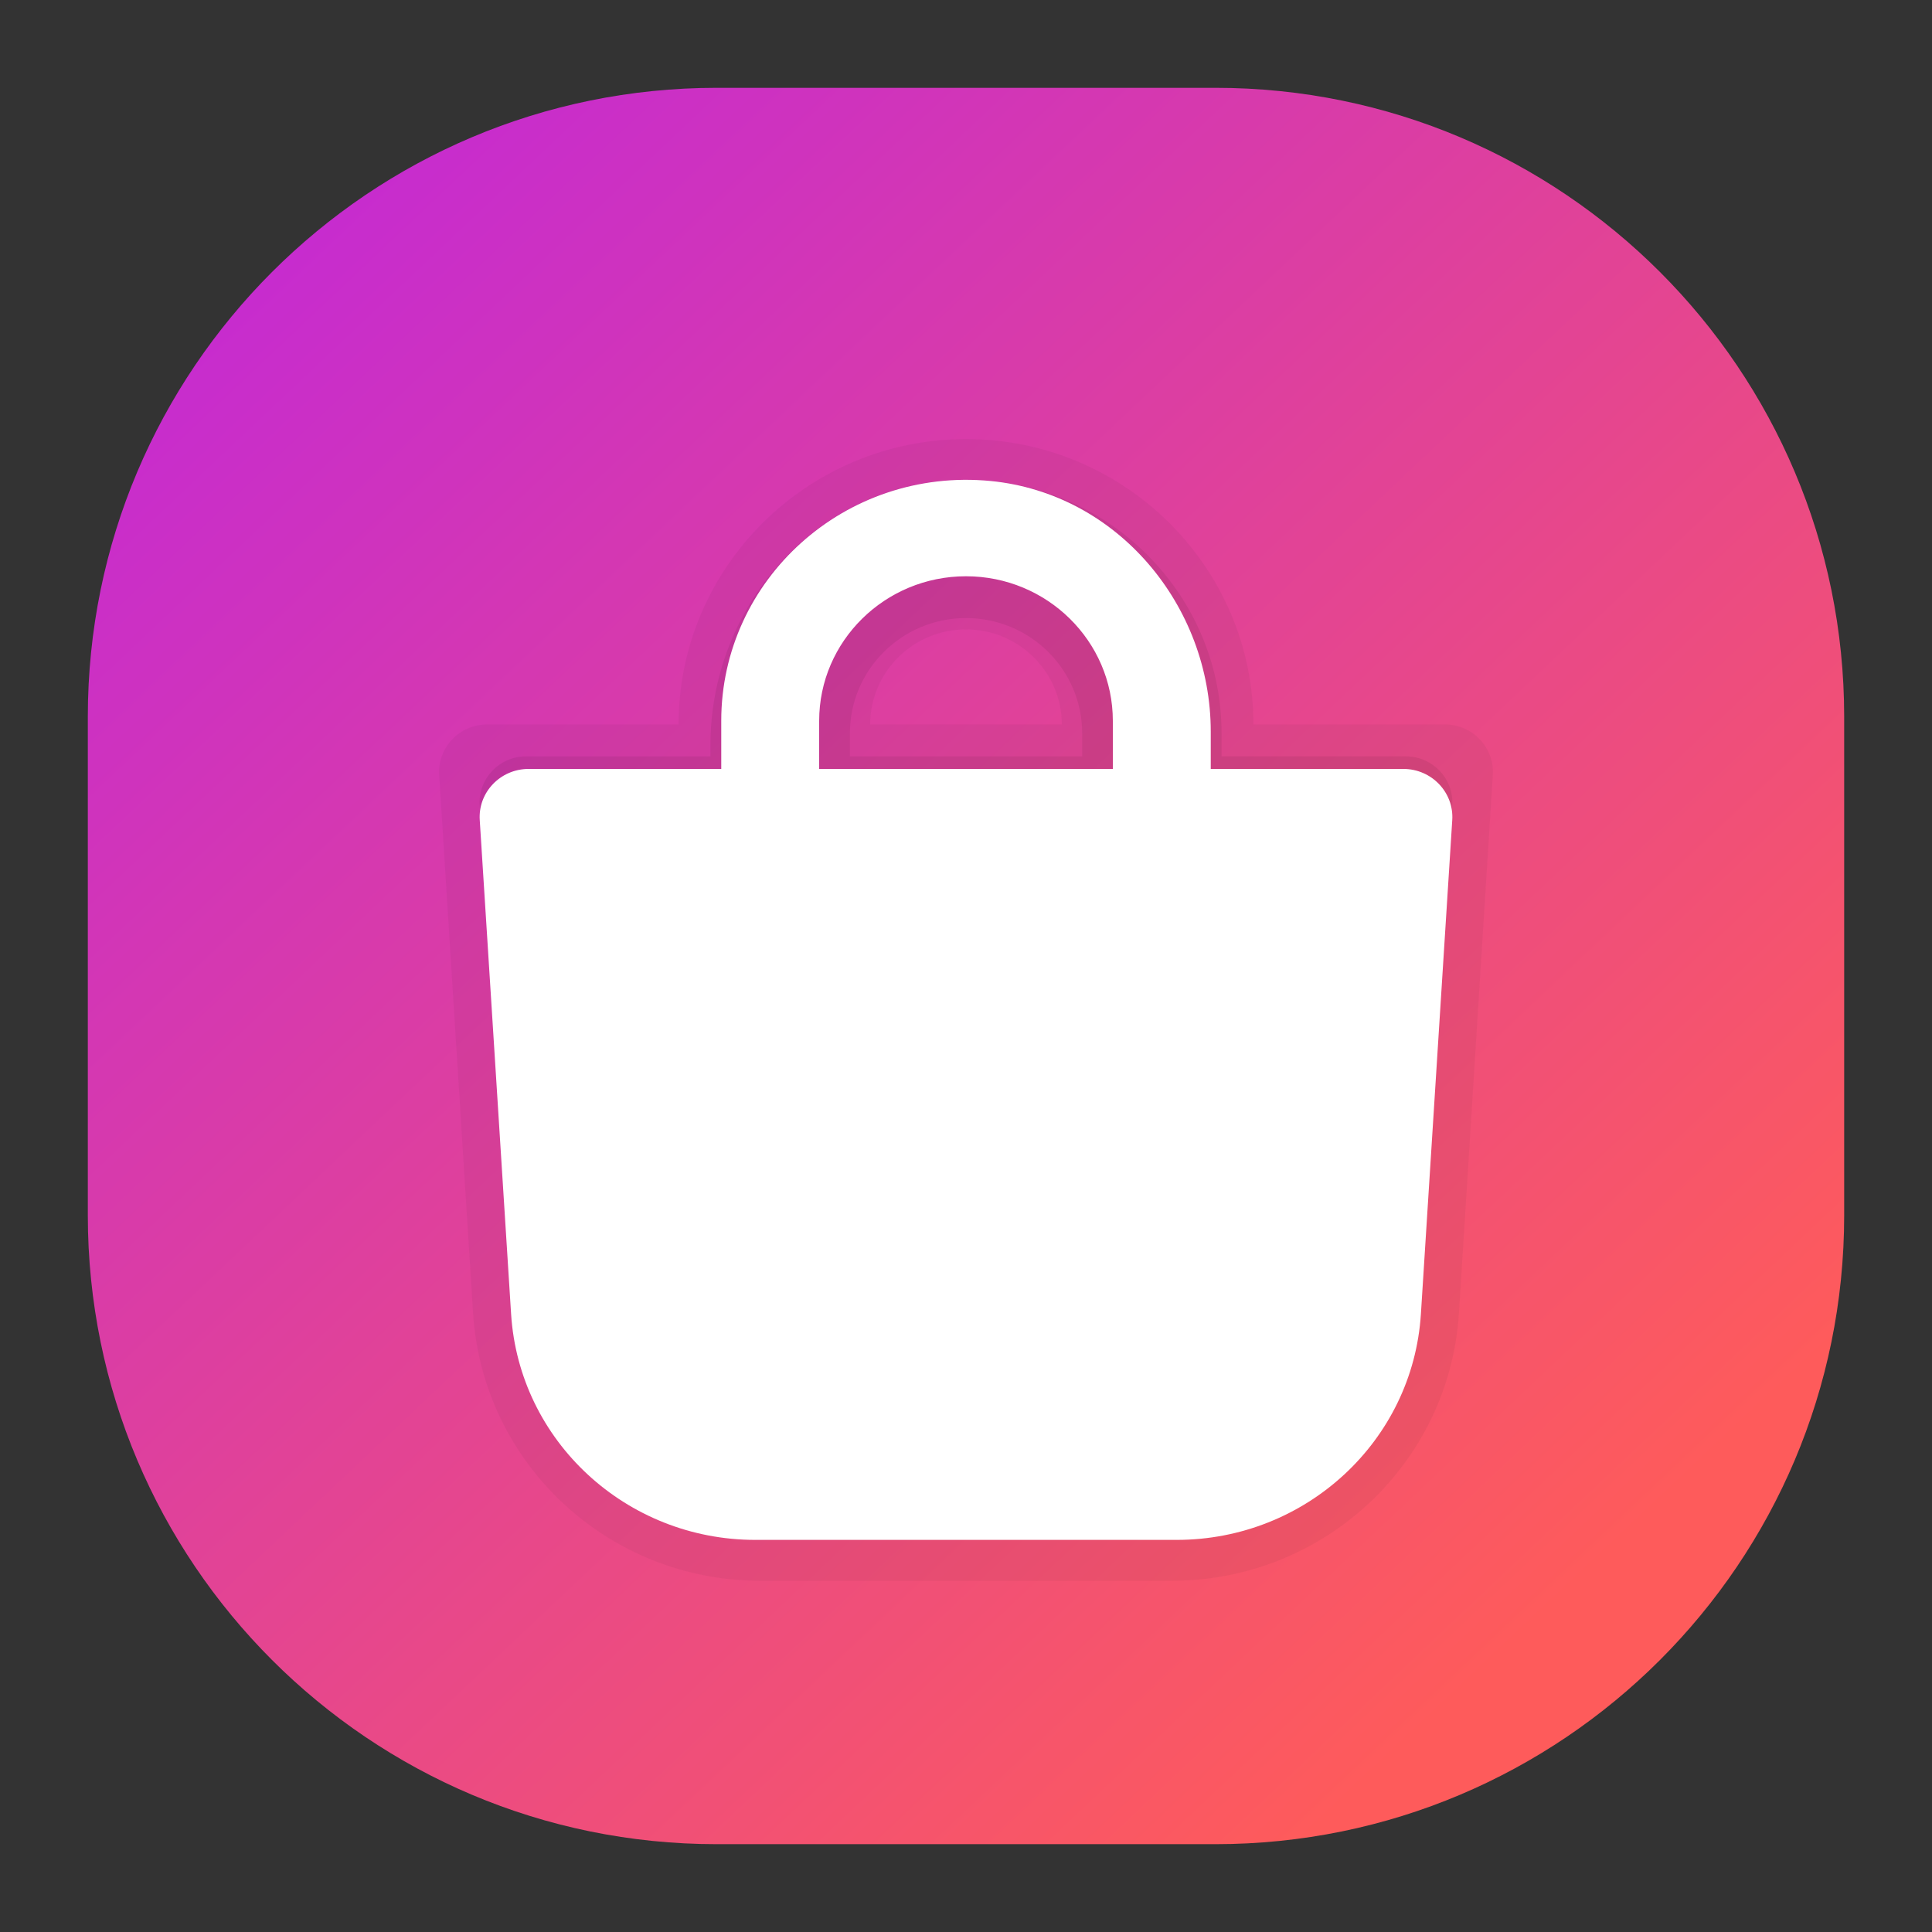
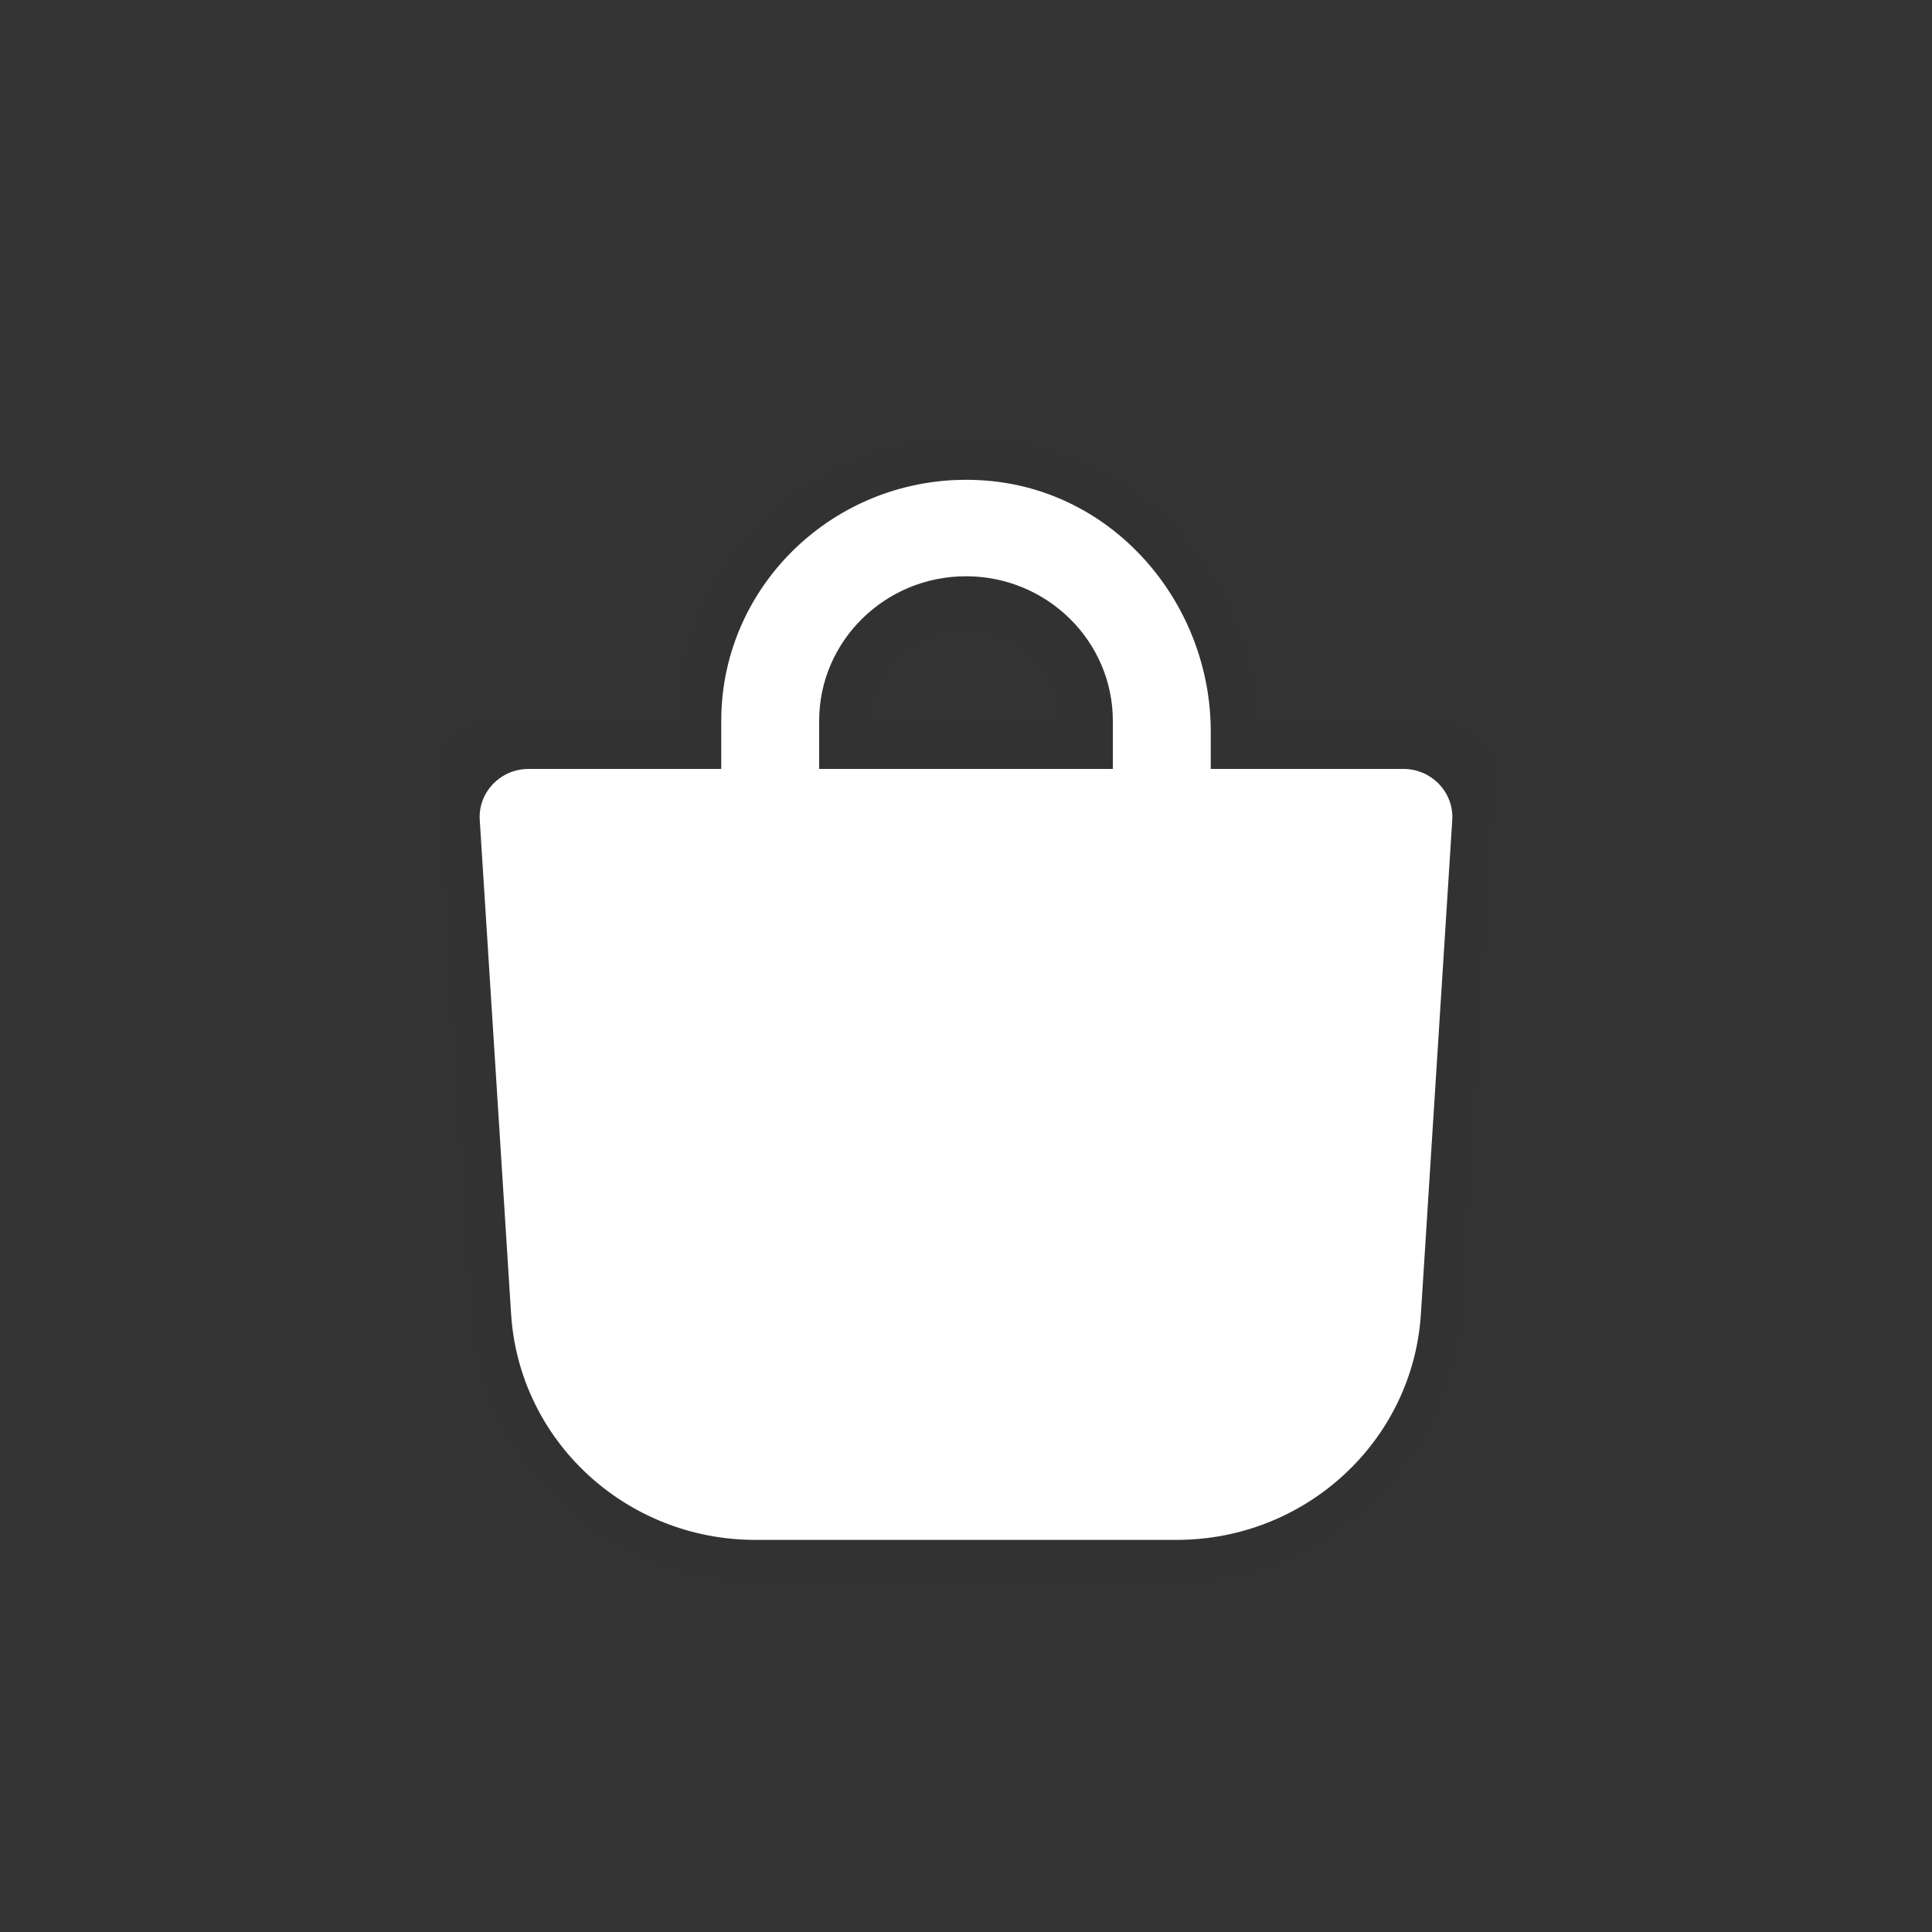
<svg xmlns="http://www.w3.org/2000/svg" width="22" height="22" viewBox="0 0 22 22" fill="none">
  <rect x="0" y="0" width="22" height="22" fill="#333333" stroke="none" />
-   <path d="M13.838 21H8.162C4.206 21 1 17.794 1 13.838V8.162C1 4.206 4.206 1 8.162 1H13.839C17.794 1 21 4.206 21 8.162V13.839C21 17.794 17.794 21 13.838 21Z" fill="url(#paint0_linear_3245_1968)" />
  <path opacity="0.05" d="M13.347 18H8.653C6.925 18 5.495 16.665 5.387 14.953L5.001 8.825C4.981 8.514 5.231 8.25 5.545 8.25H7.727C7.727 6.458 9.195 5 11 5C12.805 5 14.273 6.458 14.273 8.25H16.455C16.769 8.25 17.019 8.514 16.999 8.825L16.613 14.953C16.505 16.666 15.075 18 13.347 18ZM6.126 9.333L6.475 14.885C6.547 16.024 7.504 16.917 8.653 16.917H13.347C14.495 16.917 15.452 16.024 15.524 14.885L15.874 9.333H13.182H6.126ZM9.909 8.25H12.091C12.091 7.653 11.602 7.167 11 7.167C10.398 7.167 9.909 7.653 9.909 8.25Z" fill="#222220" />
-   <path opacity="0.07" d="M13.276 17.535H8.724C7.187 17.535 5.915 16.35 5.819 14.829L5.462 9.17C5.443 8.868 5.685 8.613 5.99 8.613H8.09V8.48C8.09 6.973 9.198 5.624 10.709 5.478C12.443 5.31 13.91 6.664 13.91 8.351V8.613H16.009C16.315 8.613 16.556 8.869 16.537 9.17L16.181 14.829C16.085 16.35 14.813 17.535 13.276 17.535ZM5.991 9.137L6.348 14.796C6.426 16.037 7.47 17.01 8.724 17.01H13.276C14.53 17.01 15.574 16.037 15.652 14.796L16.009 9.137H13.381V8.35C13.381 7.048 12.313 5.988 11 5.988C9.688 5.988 8.619 7.048 8.619 8.35V9.137H5.991ZM12.852 9.137H9.148V8.35C9.148 7.337 9.979 6.513 11 6.513C12.021 6.513 12.852 7.337 12.852 8.35V9.137ZM9.678 8.613H12.323V8.35C12.323 7.626 11.73 7.038 11 7.038C10.271 7.038 9.678 7.626 9.678 8.35V8.613Z" fill="#030000" />
  <path d="M13.787 8.756V8.33C13.787 6.898 12.726 5.617 11.279 5.477C9.618 5.318 8.213 6.604 8.213 8.208V8.756H6.019C5.697 8.756 5.442 9.024 5.463 9.339L5.82 14.963C5.912 16.409 7.13 17.535 8.601 17.535H13.398C14.87 17.535 16.088 16.409 16.18 14.963L16.537 9.339C16.558 9.024 16.302 8.756 15.981 8.756H13.787ZM9.328 8.208C9.328 7.3 10.078 6.562 11 6.562C11.922 6.562 12.672 7.3 12.672 8.208V8.756H9.328V8.208Z" fill="white" />
  <defs>
    <linearGradient id="paint0_linear_3245_1968" x1="3.327" y1="2.876" x2="17.804" y2="18.204" gradientUnits="userSpaceOnUse">
      <stop stop-color="#C72CCE" />
      <stop offset="1" stop-color="#FE5B5B" />
    </linearGradient>
  </defs>
</svg>